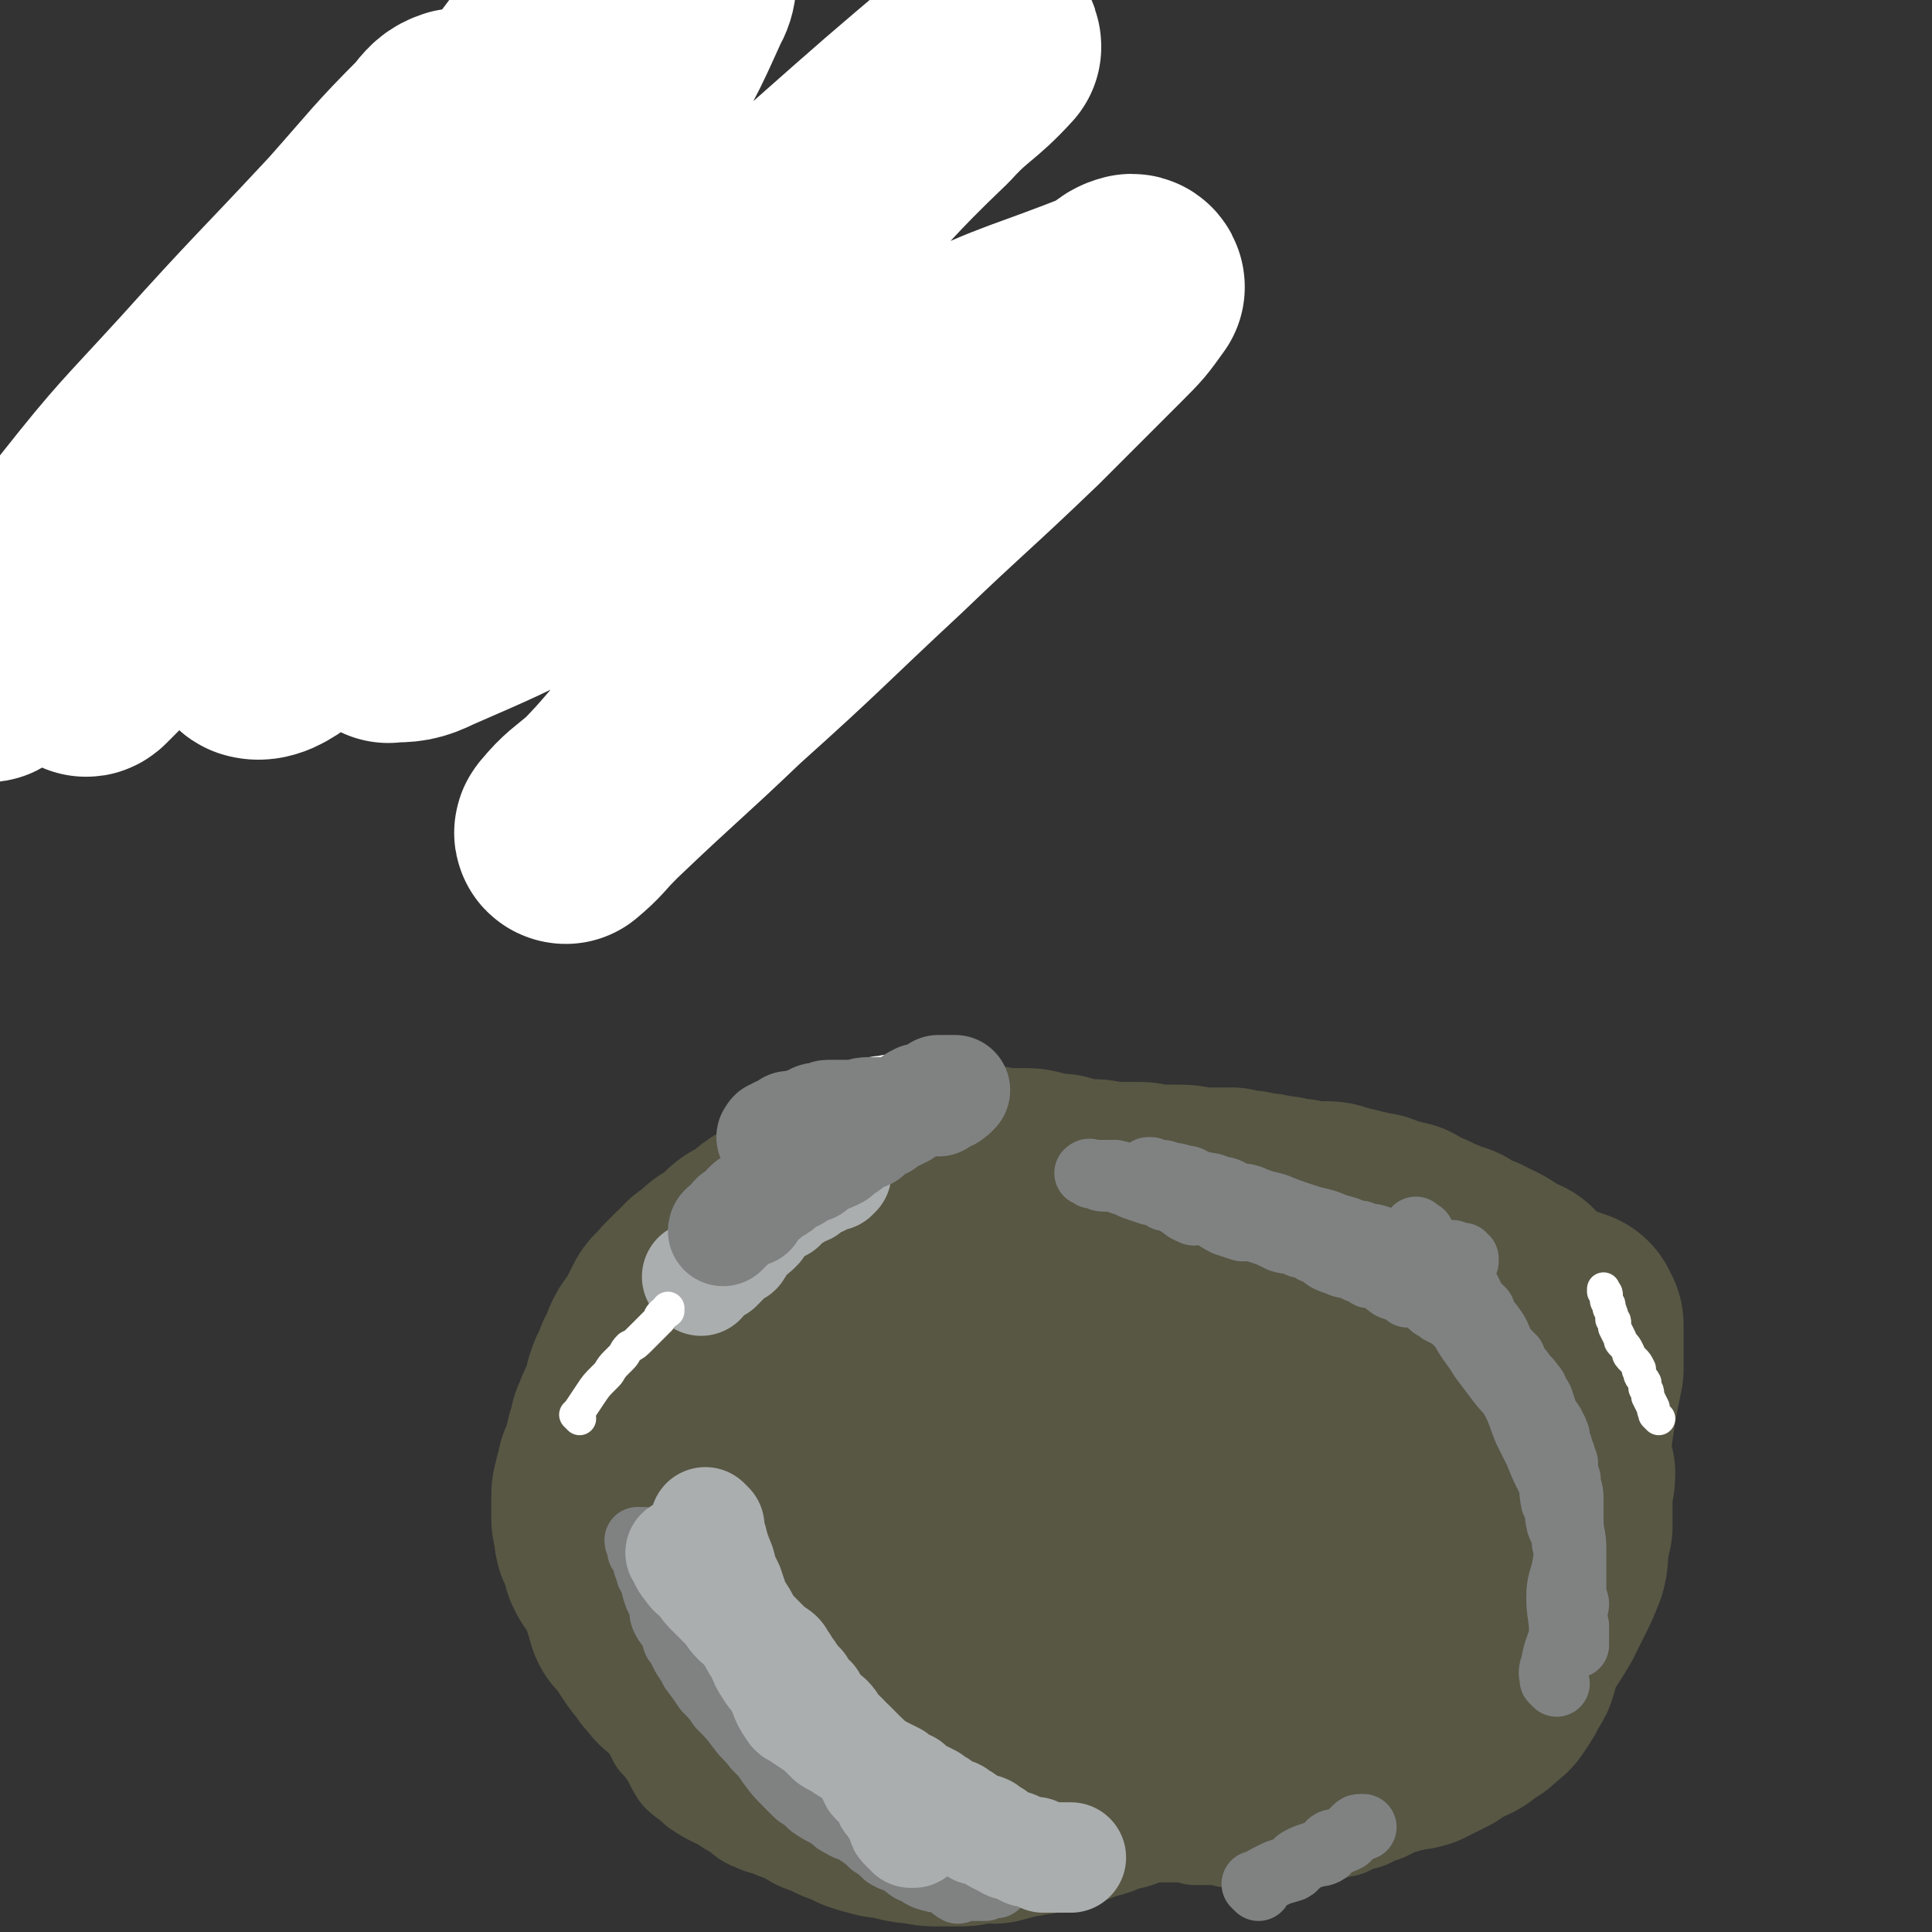
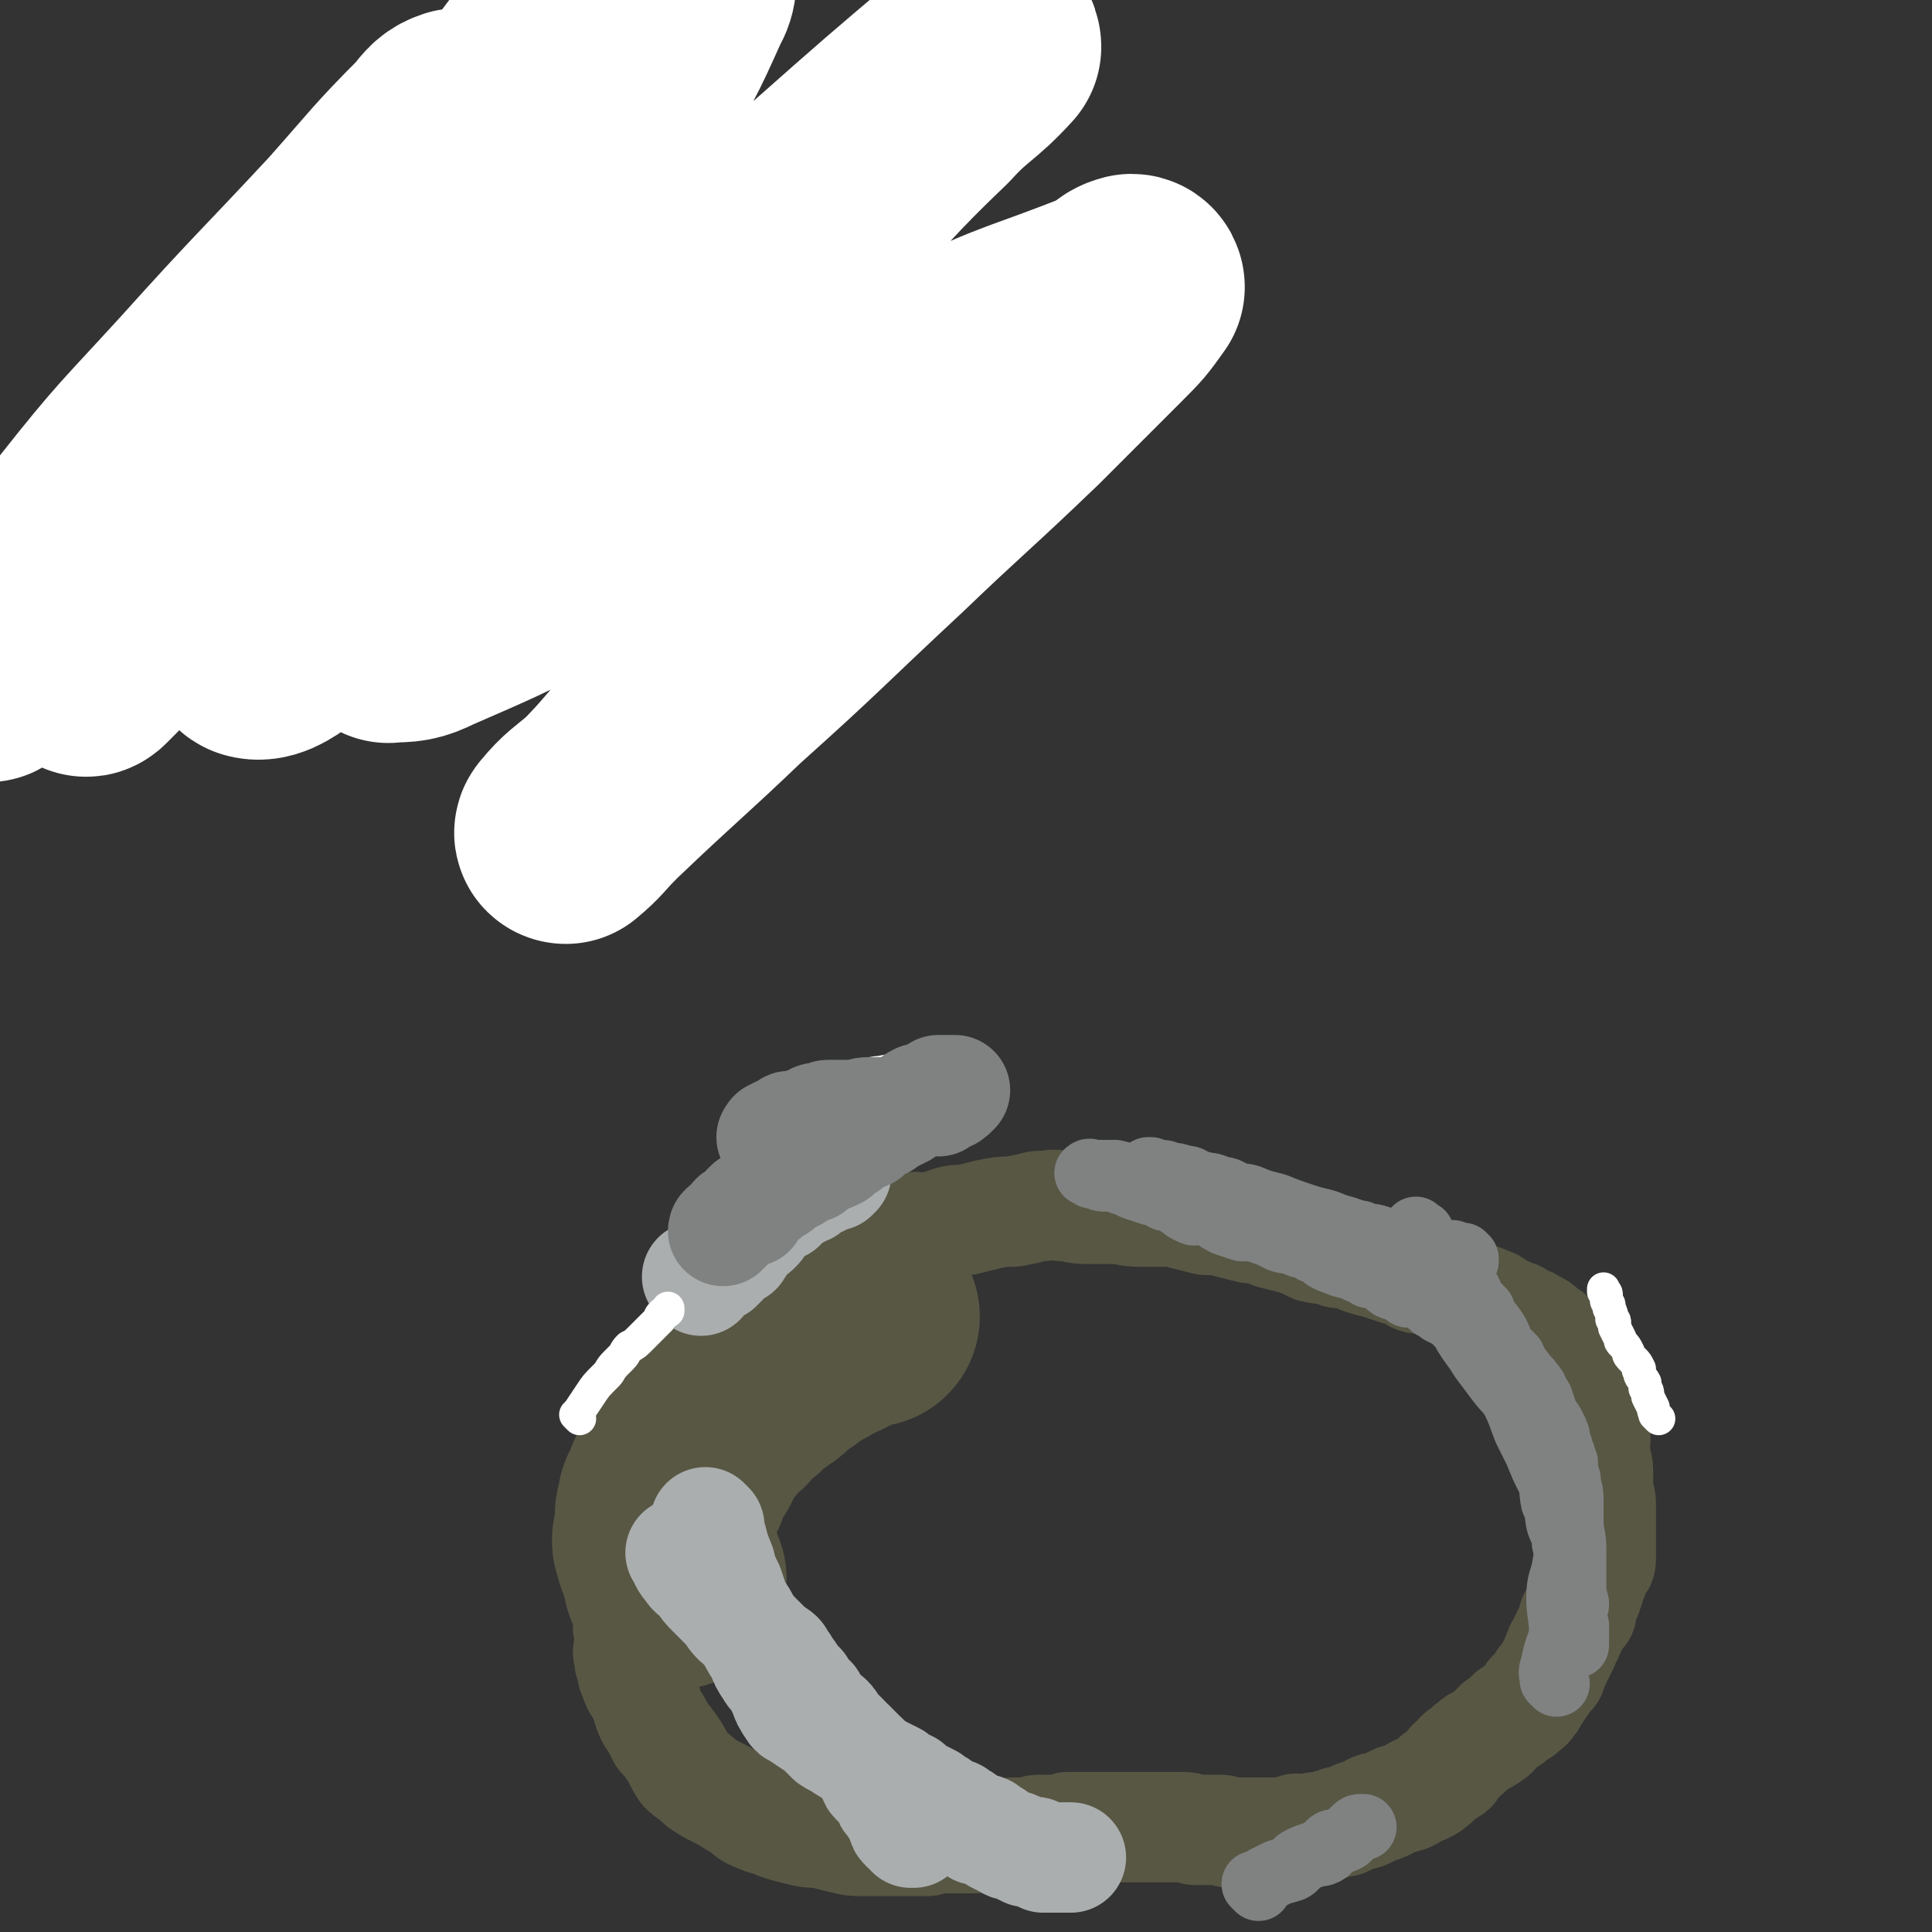
<svg xmlns="http://www.w3.org/2000/svg" viewBox="0 0 700 700" version="1.1">
  <rect x="0" y="0" width="700" height="700" fill="#333333" stroke="none" />
  <g fill="none" stroke="#585744" stroke-width="24" stroke-linecap="round" stroke-linejoin="round">
    <path d="M314,451c-1,-1 -1,-1 -1,-1 -1,-1 0,0 0,0 0,0 0,0 0,0 0,0 0,0 0,0 -1,-1 0,0 0,0 0,0 0,0 0,0 0,0 0,0 0,0 -1,-1 0,0 0,0 -7,1 -8,0 -16,1 -4,0 -4,0 -7,1 -5,0 -5,0 -9,2 -5,1 -5,1 -10,2 -2,1 -2,1 -4,1 " />
  </g>
  <g fill="none" stroke="#585744" stroke-width="80" stroke-linecap="round" stroke-linejoin="round">
-     <path d="M327,461c-1,-1 -1,-1 -1,-1 -1,-1 0,0 0,0 0,0 0,0 0,0 0,0 0,0 0,0 -1,-1 0,0 0,0 0,0 0,0 0,0 0,0 0,0 0,0 -1,-1 0,0 0,0 0,0 0,0 0,0 0,0 0,0 0,0 -1,-1 -1,0 -2,0 -3,0 -3,-1 -6,0 -5,1 -5,2 -9,4 -5,3 -6,2 -11,6 -5,3 -5,3 -10,7 -4,4 -4,4 -9,8 -3,3 -3,3 -6,6 -4,2 -4,2 -8,4 -3,2 -3,2 -6,3 -3,1 -2,1 -5,3 -2,1 -2,0 -5,2 -1,0 -1,0 -3,2 -1,0 -1,1 -3,2 -1,0 -1,0 -2,0 -1,-1 -1,-1 -2,-1 0,0 0,0 -1,1 0,0 0,0 -1,1 -1,0 -1,0 -2,0 0,0 0,1 -1,1 0,1 0,1 -1,1 0,0 0,0 0,0 0,0 0,0 -1,0 " />
    <path d="M315,477c-1,-1 -1,-1 -1,-1 -1,-1 0,0 0,0 0,0 0,0 0,0 0,0 0,0 0,0 -1,-1 0,0 0,0 0,0 0,0 0,0 0,0 0,0 0,0 -1,-1 0,0 0,0 0,0 0,0 0,0 -2,1 -2,1 -5,2 -3,2 -3,2 -7,4 -1,0 -1,0 -2,0 -2,1 -2,2 -4,3 -3,2 -3,1 -6,3 -2,2 -2,2 -5,4 -2,1 -2,1 -3,2 -1,1 -1,1 -2,2 -2,2 -2,1 -4,3 -2,0 -2,0 -3,1 -1,2 -1,2 -3,4 -1,1 -2,0 -4,2 -1,1 0,1 -2,3 0,1 0,1 -2,2 -1,1 -2,0 -3,2 -2,2 -1,2 -2,4 -1,1 -2,1 -3,3 -1,1 -1,1 -2,3 -1,1 0,1 -1,2 0,2 0,2 -1,3 -1,2 -1,2 -3,4 0,1 0,2 -1,3 0,2 0,2 -1,3 -1,1 -1,1 -1,3 -1,1 -1,1 -2,3 0,1 0,1 0,3 0,1 -1,0 -1,2 0,0 0,0 0,1 0,1 0,1 0,2 0,2 0,2 0,4 -1,1 -1,1 -1,2 0,1 0,1 1,2 0,1 0,1 0,2 0,0 1,0 1,1 0,0 0,1 0,1 0,2 1,1 1,3 0,0 0,1 0,1 1,1 1,1 1,2 0,0 0,0 0,1 0,0 0,0 0,1 1,0 1,0 1,0 " />
  </g>
  <g fill="none" stroke="#585744" stroke-width="40" stroke-linecap="round" stroke-linejoin="round">
    <path d="M333,446c-1,-1 -1,-1 -1,-1 -1,-1 0,0 0,0 0,0 0,0 0,0 0,0 0,0 0,0 -1,-1 0,0 0,0 0,0 0,0 0,0 0,0 0,0 0,0 -1,-1 0,0 0,0 0,0 0,0 0,0 -3,1 -3,1 -5,2 -4,2 -4,3 -9,5 -5,3 -6,2 -12,5 -6,3 -6,3 -11,6 -6,4 -6,5 -10,10 -4,3 -4,3 -8,7 -4,3 -4,3 -8,7 -2,3 -2,3 -5,6 -2,2 -2,2 -4,4 -2,2 -2,2 -4,4 -2,2 -2,1 -4,3 -2,2 -1,3 -2,5 -2,3 -3,3 -4,6 -2,3 -2,3 -3,6 -2,3 -2,4 -3,7 -1,3 -2,2 -3,6 -1,3 -1,3 -3,6 -1,2 -1,2 -2,5 0,2 0,2 -1,5 -1,3 -1,3 -2,5 -1,3 0,3 -1,6 0,3 0,3 0,6 0,3 -1,3 -1,6 0,2 0,2 0,5 0,2 1,2 1,5 0,2 0,2 0,5 -1,2 0,2 0,4 0,2 0,2 0,4 0,2 -1,2 0,4 0,2 0,2 1,4 0,2 0,2 1,4 1,4 2,3 3,6 2,4 1,4 3,8 2,3 2,3 4,7 2,2 2,2 4,5 2,3 2,4 4,7 2,2 3,2 6,5 3,2 3,2 7,4 4,2 3,2 7,4 3,2 3,3 6,4 4,2 4,1 8,3 3,1 3,1 7,2 4,1 4,1 8,1 4,1 4,1 8,2 4,1 4,1 8,1 3,0 3,0 7,0 3,0 3,0 6,0 3,0 3,0 6,0 2,0 2,0 4,0 4,-1 4,-1 7,-1 2,0 2,0 5,0 2,0 2,0 5,0 2,-1 2,-1 5,-1 2,0 2,0 4,0 3,0 2,-1 5,-1 2,0 2,0 4,0 3,0 3,-1 6,-1 2,0 2,0 4,0 3,0 3,0 6,-1 3,0 2,0 5,0 2,0 2,0 5,0 3,0 3,0 5,0 4,0 4,0 7,0 3,0 3,0 7,0 3,0 3,0 6,0 3,0 3,0 6,0 2,0 2,0 5,1 3,0 3,0 5,0 2,0 2,0 4,0 2,0 2,1 4,1 2,0 2,0 4,0 2,0 2,0 3,0 1,0 1,0 2,0 2,0 2,0 4,0 2,0 2,0 3,0 2,0 2,0 3,0 2,0 2,-1 4,-1 1,-1 1,0 3,0 1,0 2,0 3,0 1,0 1,-1 2,-1 1,0 2,0 2,0 2,0 2,-1 3,-1 1,0 1,0 3,-1 1,0 1,0 2,0 2,-1 2,-1 4,-2 2,-1 2,0 4,-1 1,-1 1,-1 3,-2 2,0 2,0 4,-1 2,-1 2,-1 4,-2 2,0 2,-1 4,-1 2,-1 2,-1 3,-2 2,-1 2,-1 3,-1 2,-1 2,-1 3,-2 2,-1 1,-2 2,-2 1,-1 2,-1 3,-2 0,0 0,0 1,-1 1,0 1,0 1,-1 1,-1 0,-1 0,-1 1,-1 2,-1 2,-1 1,-1 1,-1 1,-2 1,-1 2,-1 2,-1 2,-1 1,-2 2,-2 2,-2 2,-2 3,-2 1,-1 2,-1 2,-1 2,-1 1,-1 3,-2 0,-1 0,-1 0,-1 1,-1 1,-1 2,-2 1,0 1,0 2,-1 0,0 0,0 1,-1 1,0 1,0 2,-1 0,0 -1,-1 0,-1 1,-1 1,-1 3,-1 0,-1 0,-1 0,-1 1,-1 2,0 2,-1 1,0 1,-1 1,-1 0,-1 1,-1 1,-1 0,-1 0,-1 0,-2 1,-1 1,0 1,-1 1,0 1,0 1,-1 1,-1 1,-1 1,-1 1,-1 1,-1 1,-2 1,-1 1,-1 1,-1 1,-2 1,-1 2,-2 0,-1 0,-1 0,-1 0,-1 1,-1 1,-2 1,-1 0,-1 1,-2 0,-1 0,-1 1,-2 0,-1 0,-2 1,-2 1,-2 1,-2 1,-3 1,-1 1,-1 1,-2 1,-2 1,-1 1,-2 1,-1 1,-2 1,-2 0,-2 0,-2 1,-2 1,-2 1,-1 2,-2 0,-1 0,-2 0,-3 0,-1 1,-1 1,-2 1,-1 1,-1 1,-2 1,-2 1,-2 1,-3 1,-2 1,-2 1,-3 1,-2 1,-2 2,-4 1,-1 1,-1 1,-3 0,-3 0,-3 0,-6 0,-3 0,-3 0,-7 0,-3 0,-3 0,-6 0,-3 -1,-3 -1,-6 0,-3 0,-3 0,-6 0,-3 -1,-3 -1,-5 -1,-3 0,-4 0,-6 0,-3 0,-3 -1,-5 -1,-2 -1,-2 -1,-4 -1,-2 -1,-2 -1,-4 0,-2 0,-2 -1,-4 -1,-2 -1,-2 -1,-4 -1,-1 -1,-1 -1,-2 0,-1 0,-1 -1,-2 -1,-2 -1,-2 -1,-3 -1,-2 -1,-2 -3,-4 -1,-1 -1,-1 -2,-2 -2,-2 -2,-2 -3,-3 -1,-2 -2,-1 -3,-2 -1,-1 -1,-2 -2,-2 -3,-2 -3,-2 -6,-3 -2,-2 -2,-1 -4,-2 -2,-1 -2,-1 -4,-2 -2,-1 -2,-2 -4,-2 -3,-2 -3,-1 -5,-2 -4,-2 -4,-2 -7,-3 -3,-1 -3,-1 -7,-3 -3,-1 -4,0 -7,-1 -3,-2 -3,-2 -7,-3 -3,-1 -3,-1 -6,-2 -4,-1 -4,-1 -7,-2 -4,-2 -4,-2 -8,-2 -4,-2 -5,-1 -9,-2 -4,-2 -4,-2 -7,-3 -4,-1 -4,-1 -8,-2 -4,-2 -4,-2 -8,-2 -4,-1 -4,-1 -8,-2 -4,-1 -4,-1 -8,-1 -4,-1 -4,-1 -8,-2 -4,-1 -4,-1 -8,-1 -4,0 -4,0 -8,0 -5,0 -5,-1 -10,-1 -5,0 -5,0 -9,0 -5,0 -5,-1 -9,-1 -4,-1 -4,0 -9,0 -4,1 -4,1 -9,2 -4,0 -4,0 -9,1 -4,1 -4,1 -8,2 -4,0 -4,0 -7,1 -3,1 -3,1 -6,2 -3,0 -3,1 -5,2 -2,0 -2,0 -4,0 -2,1 -2,2 -4,3 -1,1 -1,1 -2,2 0,0 0,0 0,0 " />
  </g>
  <g fill="none" stroke="#585744" stroke-width="80" stroke-linecap="round" stroke-linejoin="round">
-     <path d="M331,498c-1,-1 -1,-1 -1,-1 -1,-1 0,0 0,0 0,0 0,0 0,0 0,0 0,0 0,0 -1,-1 0,0 0,0 -4,9 -5,9 -9,19 -5,11 -5,11 -10,23 -3,8 -3,8 -6,16 -3,7 -3,7 -6,13 -2,3 -3,3 -4,7 -1,2 -1,2 -2,4 0,1 0,1 0,1 0,0 1,1 2,0 2,-2 1,-3 3,-5 4,-5 4,-4 8,-8 5,-5 5,-5 10,-10 4,-4 4,-4 8,-8 3,-4 3,-4 7,-8 2,-3 3,-3 6,-6 1,-2 1,-2 2,-5 0,-1 0,-1 0,-3 0,-1 1,-1 1,-3 0,0 0,0 0,-1 -1,-1 -1,-2 -1,-3 0,-1 -1,0 -1,-2 0,0 0,0 0,0 -1,-1 -1,-1 -2,-1 -1,0 -1,1 -2,1 0,0 -1,0 -1,1 -1,0 -1,0 -2,1 -1,1 -1,1 -2,2 -2,2 -2,2 -3,4 -2,2 -2,2 -4,4 -3,3 -3,2 -5,5 -2,2 -2,2 -4,5 -1,2 -1,2 -2,4 -2,3 -3,3 -4,6 -2,3 -2,3 -3,6 -1,2 -1,3 -3,6 -1,2 -1,2 -2,5 -1,3 -1,3 -1,5 -1,3 -2,3 -2,6 0,2 0,2 0,5 0,2 0,2 0,4 0,2 0,2 0,4 0,2 0,2 0,3 0,2 0,2 1,4 0,1 0,1 0,1 2,1 2,1 3,2 2,1 2,1 4,2 2,0 2,0 4,1 2,1 2,0 4,1 3,1 3,1 6,2 4,0 4,0 8,1 5,0 5,1 9,1 6,2 6,1 11,3 5,0 5,0 10,2 6,1 6,1 11,3 6,1 6,1 12,4 5,1 5,1 9,3 5,2 5,3 9,5 4,1 4,1 8,2 3,1 3,1 7,2 3,1 3,1 6,1 4,0 4,0 8,0 3,0 3,0 6,0 2,0 2,0 5,0 3,0 3,0 5,0 3,0 3,0 5,0 3,0 3,0 6,-1 3,0 2,0 5,-1 2,-1 2,-1 5,-1 2,-1 2,-1 4,-1 2,-1 2,-1 4,-1 2,0 2,0 4,-1 2,0 2,0 4,-1 2,0 2,-1 3,-1 2,0 2,0 4,0 2,0 2,0 4,0 3,0 3,0 6,0 2,0 2,0 5,0 3,0 3,0 5,0 3,0 3,0 5,0 3,0 3,0 5,-1 2,0 2,0 4,-1 2,-1 2,-1 5,-2 2,0 3,0 5,-1 2,-1 2,-2 4,-3 2,-1 2,-1 3,-2 2,-2 3,-2 4,-4 1,-1 1,-2 2,-3 0,-1 0,-1 1,-2 0,-1 1,-1 1,-2 1,-1 1,-1 1,-2 1,-2 1,-2 1,-4 1,-2 0,-2 1,-4 1,-2 1,-2 3,-4 1,-2 1,-2 1,-4 1,-3 1,-3 2,-5 1,-2 1,-2 1,-4 1,-2 1,-2 1,-4 1,-2 2,-1 2,-3 1,-2 0,-2 1,-4 0,-1 0,-1 0,-3 0,-2 1,-1 1,-3 0,-2 0,-2 0,-4 1,-3 1,-3 1,-5 0,-3 1,-3 1,-5 1,-3 1,-3 1,-6 1,-4 1,-4 1,-8 2,-7 1,-7 2,-14 1,-7 1,-7 2,-13 1,-5 1,-5 2,-10 0,-4 0,-4 0,-8 0,-3 0,-3 0,-5 0,-2 0,-2 0,-3 -1,-1 -1,-1 -1,-2 -1,0 -1,0 -1,0 0,0 0,0 0,0 -1,0 -1,-1 -2,-1 -2,0 -2,1 -4,1 -3,0 -4,0 -6,0 -3,0 -3,1 -6,1 -3,0 -3,0 -5,0 -3,-1 -3,-1 -6,-1 -4,1 -4,1 -8,1 -4,1 -4,1 -8,1 -4,0 -4,0 -9,0 -3,0 -3,0 -7,0 -3,-1 -3,-1 -7,-2 -2,-1 -3,-1 -6,-1 -3,-1 -3,-1 -6,-1 -2,0 -2,0 -5,0 -4,0 -4,-1 -8,-1 -3,-1 -3,-1 -7,-2 -2,0 -2,0 -5,-1 -3,0 -3,0 -6,-1 -2,0 -2,0 -4,-1 -3,-1 -3,-1 -6,-1 -3,-1 -3,-1 -5,-1 -3,0 -3,0 -6,0 -3,-1 -3,-1 -6,-1 -3,0 -3,-1 -6,-1 -2,0 -2,0 -5,0 -3,0 -3,-1 -6,-1 -4,0 -4,0 -8,0 -3,0 -4,0 -7,0 -3,0 -3,1 -6,2 -3,0 -4,0 -6,1 -4,0 -4,0 -7,1 -3,0 -3,1 -5,2 -5,2 -5,2 -9,4 -5,2 -5,2 -9,5 -4,2 -4,3 -8,5 -4,2 -4,2 -8,5 -5,2 -5,2 -10,5 -5,2 -5,2 -9,5 -5,3 -5,4 -9,7 -4,3 -4,3 -7,6 -4,3 -4,3 -7,7 -4,3 -4,3 -8,7 -3,3 -3,3 -7,7 -2,2 -3,2 -6,5 -2,3 -2,3 -4,6 -2,2 -2,2 -4,5 -1,2 -1,2 -3,5 -1,2 -1,2 -1,4 -1,3 -1,3 -2,5 -1,2 -1,2 -1,4 0,3 0,3 0,6 0,2 0,2 0,4 0,4 1,3 1,6 1,3 1,4 3,7 1,3 0,3 2,5 2,4 2,3 5,6 2,3 2,3 5,5 3,2 3,2 6,4 3,2 3,1 7,3 2,1 2,1 5,2 2,0 2,1 4,1 1,0 2,0 3,0 1,0 1,0 2,0 1,0 1,0 2,0 0,0 0,0 0,0 -1,-1 -1,-1 -2,-1 -1,0 -1,0 -1,-1 -1,0 -1,0 -2,-1 -1,0 0,-1 -1,-1 -2,-2 -2,-1 -4,-2 -2,-2 -2,-2 -4,-3 -2,-1 -3,-1 -5,-2 -3,-2 -3,-2 -7,-4 -3,-2 -3,-1 -6,-3 -2,-1 -2,-2 -4,-3 -3,-1 -3,-1 -6,-3 -3,-1 -3,-1 -5,-3 -3,-1 -3,-1 -6,-3 -3,-2 -3,-2 -6,-3 -3,-2 -3,-2 -6,-4 -2,-1 -3,0 -5,-2 -2,0 -2,-1 -3,-2 -2,-1 -2,-1 -4,-3 -1,-1 -1,-1 -2,-2 -2,-1 -2,-1 -4,-3 -1,-1 -1,-1 -2,-3 0,-1 0,-2 0,-3 -1,-2 -1,-2 -2,-4 0,-1 -1,0 -1,-2 0,-1 0,-1 0,-2 0,-2 -1,-2 -1,-4 0,-2 0,-2 0,-4 0,-2 0,-2 0,-4 0,-3 1,-2 1,-5 1,-2 1,-2 1,-4 1,-2 2,-2 3,-4 0,-2 -1,-3 0,-5 0,-2 1,-2 1,-4 1,-2 0,-2 1,-3 1,-3 1,-3 2,-5 2,-2 2,-2 2,-4 1,-3 1,-3 1,-5 1,-3 1,-3 3,-5 0,-3 0,-3 2,-5 0,-2 1,-2 1,-4 1,-2 1,-2 3,-4 1,-2 1,-2 2,-4 1,-2 1,-2 2,-4 1,-2 1,-2 3,-3 1,-2 1,-2 2,-3 2,-2 2,-2 4,-4 2,-2 2,-1 3,-3 3,-2 3,-2 5,-4 2,-2 3,-1 5,-3 2,-2 2,-2 4,-4 2,-2 2,-1 4,-2 2,-1 2,-1 3,-2 2,-1 1,-2 3,-3 1,-1 1,0 2,-1 2,-1 2,-2 3,-2 2,-2 2,-2 4,-2 2,-1 2,-1 4,-1 2,-1 2,-2 4,-2 2,-1 2,0 4,-1 3,-1 3,-1 5,-2 3,-2 3,-2 6,-2 2,-1 2,-1 5,-2 2,-1 2,-1 5,-1 3,-1 3,-1 7,-2 2,-1 2,-1 5,-1 4,0 4,0 7,0 4,0 4,-1 8,-1 3,0 3,0 6,0 2,0 2,0 4,0 3,1 3,1 7,1 3,0 3,0 7,0 3,0 2,1 5,1 3,1 3,1 7,1 3,1 3,1 7,2 2,0 3,0 5,0 3,0 3,1 5,1 3,0 3,0 5,0 3,0 3,0 7,0 2,0 2,1 4,1 3,0 3,0 7,0 2,0 2,0 4,0 3,0 3,1 5,1 3,0 3,0 5,0 2,0 2,0 3,0 3,0 3,0 5,0 3,1 3,1 6,1 3,1 3,1 6,1 3,1 3,1 6,1 3,1 3,1 6,1 3,1 3,1 6,1 3,0 3,0 5,0 2,0 2,1 4,1 2,1 2,1 4,1 2,1 2,1 4,1 3,1 3,1 5,1 3,1 3,2 6,2 2,1 2,1 4,1 2,1 2,2 4,3 2,0 2,0 4,1 2,1 2,1 4,2 2,0 1,1 3,2 1,0 2,0 3,0 1,1 1,2 3,3 1,0 1,0 2,1 2,0 2,0 3,0 2,1 1,1 2,1 1,1 1,1 2,1 1,1 2,1 2,1 2,1 2,2 3,2 2,1 2,1 3,2 2,1 2,1 3,1 1,1 1,2 3,3 0,0 0,0 1,1 1,1 2,1 3,2 0,0 0,0 0,1 1,1 1,1 1,2 1,1 1,1 1,2 1,2 1,2 2,3 1,2 1,2 1,3 1,2 1,1 1,3 0,2 0,2 0,3 1,2 1,2 1,4 0,2 1,2 1,4 0,2 0,2 0,4 0,2 0,2 0,4 1,3 1,3 1,5 0,3 0,3 0,6 0,4 0,4 0,8 0,2 0,3 0,5 0,3 1,3 2,5 0,3 -1,3 -1,6 0,3 0,3 0,5 0,2 0,2 0,5 0,1 0,1 0,3 -1,2 -1,2 -1,5 -1,4 0,4 -1,8 -2,5 -2,5 -4,9 -2,4 -2,4 -4,8 -3,5 -3,5 -6,9 -3,4 -3,4 -6,8 -3,5 -3,6 -7,10 -4,5 -4,5 -8,9 -4,4 -4,4 -8,7 -4,2 -4,2 -8,4 -3,1 -3,0 -7,1 -2,0 -3,1 -5,0 -3,0 -3,0 -6,0 -2,-1 -3,-1 -5,-1 -2,-1 -2,-1 -4,-2 -3,-1 -3,0 -6,-2 -3,-1 -2,-1 -6,-3 -2,-1 -2,-1 -5,-2 -3,-2 -3,-1 -5,-4 -2,-1 -1,-1 -2,-3 -2,-2 -2,-2 -3,-4 -1,-2 -1,-2 -1,-4 0,-2 1,-2 2,-4 3,-5 3,-5 7,-9 7,-9 6,-9 14,-17 8,-7 9,-6 18,-14 7,-6 7,-6 14,-13 6,-5 6,-5 12,-10 3,-3 4,-3 8,-6 3,-2 3,-2 6,-4 2,-1 2,-1 3,-2 1,-1 1,-2 1,-2 0,0 0,1 -1,1 -1,1 -1,1 -2,2 -5,4 -4,5 -9,9 -9,8 -9,7 -19,15 -8,6 -8,6 -16,12 -7,6 -7,6 -14,12 -6,5 -7,4 -13,9 -4,3 -4,4 -8,8 -2,2 -2,2 -4,4 -1,1 -1,2 -1,2 -1,0 -1,-2 -1,-2 1,-1 2,-1 3,-1 5,-3 5,-3 9,-6 5,-3 4,-3 10,-7 5,-4 6,-4 12,-9 5,-4 5,-4 11,-8 4,-3 5,-3 9,-7 2,-2 3,-2 4,-5 1,-1 1,-2 1,-3 0,-1 -1,-1 -1,-1 -2,0 -2,0 -4,0 -8,1 -8,1 -15,2 -9,0 -9,0 -17,2 -7,1 -8,1 -15,3 -7,2 -7,2 -13,6 -6,2 -6,2 -11,6 -4,3 -4,3 -8,7 -2,3 -2,3 -4,7 0,1 -1,2 0,4 1,1 2,0 4,0 6,0 6,0 13,-1 12,-4 12,-3 23,-8 12,-6 13,-6 23,-14 11,-8 11,-8 19,-18 7,-8 7,-8 12,-17 3,-5 4,-6 5,-12 0,-3 0,-4 -3,-7 -1,-1 -2,-1 -5,0 -7,0 -7,-1 -15,1 -13,3 -13,3 -25,7 -14,4 -14,4 -27,10 -11,5 -11,5 -21,11 -9,5 -9,5 -17,11 -5,3 -5,3 -10,8 -2,2 -3,2 -4,4 0,1 1,2 2,3 0,0 0,-1 1,-1 1,0 1,0 3,-1 4,-1 4,-1 9,-3 5,-2 6,-2 11,-5 4,-2 5,-2 9,-6 4,-3 4,-3 7,-7 2,-3 2,-3 4,-7 1,-3 1,-4 0,-7 0,-3 0,-3 -2,-5 -2,-2 -2,-2 -5,-2 -5,-2 -5,-3 -10,-3 -7,0 -7,0 -13,1 -8,2 -8,1 -15,5 -6,3 -5,3 -11,8 -4,4 -4,4 -9,9 -3,4 -2,4 -5,8 -1,2 -2,2 -2,4 -1,2 -1,2 -1,3 1,1 1,1 2,1 2,0 2,0 3,0 3,-1 4,-1 7,-3 2,-2 2,-2 5,-4 2,-3 3,-2 4,-5 1,-3 1,-4 1,-7 0,-3 1,-3 0,-6 -2,-5 -2,-5 -5,-10 -3,-5 -2,-5 -5,-9 -3,-3 -3,-4 -6,-6 -4,-3 -4,-4 -8,-6 -4,-2 -4,-2 -9,-4 -4,-2 -4,-2 -8,-4 -5,-2 -5,-2 -9,-2 -5,-1 -5,-1 -10,-2 -6,0 -6,0 -12,0 -6,0 -6,0 -12,0 -6,0 -6,0 -13,1 -6,0 -6,1 -12,3 -6,1 -6,1 -11,2 -5,2 -5,2 -10,4 -3,1 -3,1 -6,3 -3,1 -3,1 -5,3 -1,0 -1,1 -2,2 -2,1 -2,0 -4,2 -1,0 -1,0 -3,2 -1,0 -1,0 -2,2 -1,1 -1,1 -2,3 0,1 0,1 -1,3 -1,1 -1,1 -1,3 -1,2 -1,2 -2,4 -1,2 -1,2 -2,5 0,2 1,2 0,4 -1,3 -1,2 -2,5 -1,3 -1,3 -1,6 -1,2 -2,2 -2,5 0,2 0,2 0,4 0,4 -1,4 -1,7 0,2 1,2 1,5 0,2 0,2 0,4 0,3 0,3 1,6 0,2 0,2 1,4 1,2 0,2 1,4 2,2 2,2 4,4 1,2 1,2 2,4 2,3 2,3 4,5 1,2 1,2 3,4 1,2 2,2 4,4 3,2 3,3 6,5 3,3 3,2 6,5 3,2 3,2 6,5 3,2 2,2 5,5 2,2 2,3 5,5 2,2 2,2 5,4 2,2 2,2 5,4 3,2 3,2 6,4 4,2 4,2 7,4 4,1 4,1 7,3 3,1 3,1 7,3 3,1 3,1 7,2 3,0 3,0 6,1 4,1 4,1 7,1 4,1 4,1 8,1 3,0 4,0 7,0 3,0 3,-1 7,-1 2,-1 3,0 5,0 4,-1 4,-1 7,-2 2,0 2,0 5,-1 3,0 3,0 6,-1 3,-1 3,-1 6,-2 3,0 3,0 5,-1 3,-1 3,-1 6,-2 2,0 2,-1 4,-2 3,-1 3,-1 6,-1 2,-2 2,-1 5,-2 3,-1 3,-2 7,-2 3,-2 3,-1 6,-3 3,0 3,0 5,-1 3,-2 3,-2 6,-3 3,-2 3,-1 6,-2 2,-1 2,-2 4,-2 3,-2 3,-2 5,-2 3,-2 3,-2 6,-2 4,-2 4,-2 7,-3 3,-1 3,0 7,-2 3,0 3,0 6,-2 2,-1 2,-1 5,-3 4,-1 4,-1 8,-3 5,-2 5,-2 10,-4 5,-3 5,-3 9,-5 4,-3 3,-4 7,-6 3,-3 3,-3 7,-6 3,-3 3,-3 6,-5 1,-2 1,-2 3,-4 2,-2 2,-1 4,-3 2,-1 1,-1 3,-3 1,-1 1,-1 2,-2 1,-1 1,-1 3,-2 0,-1 0,-1 0,-1 1,-1 1,-1 1,-2 1,-1 1,-1 1,-1 0,0 0,0 0,0 1,-1 1,-1 1,-1 0,-1 0,-1 0,-2 1,-1 1,0 2,-1 0,-1 -1,-1 -1,-1 0,-1 1,-1 2,-2 0,-2 -1,-2 -1,-3 0,-2 1,-2 1,-4 0,-1 0,-1 0,-3 1,-1 1,-1 1,-2 0,-1 0,-1 0,-1 " />
-   </g>
+     </g>
  <g fill="none" stroke="#808282" stroke-width="24" stroke-linecap="round" stroke-linejoin="round">
-     <path d="M338,657c-1,-1 -1,-1 -1,-1 -1,-1 0,0 0,0 0,0 0,0 0,0 0,0 0,0 0,0 -1,-1 0,0 0,0 0,0 0,0 0,0 0,0 0,0 0,0 -1,-1 0,0 0,0 0,0 0,0 0,0 0,0 0,0 0,0 -4,-2 -4,-1 -7,-3 -3,0 -3,0 -6,-2 -3,-1 -3,-1 -6,-3 -3,-1 -3,-1 -6,-2 -3,-1 -3,-1 -5,-2 -4,-3 -4,-3 -7,-5 -2,-1 -2,-1 -4,-3 -3,-2 -2,-2 -6,-4 -2,-2 -3,-1 -5,-3 -3,-2 -2,-2 -5,-4 -2,-2 -2,-1 -4,-2 -2,-2 -2,-3 -4,-5 -1,-2 -1,-2 -3,-4 -2,-2 -2,-2 -4,-4 -3,-3 -3,-2 -5,-5 -3,-3 -3,-3 -5,-6 -2,-2 -1,-3 -3,-6 -2,-3 -2,-3 -4,-6 -2,-2 -2,-2 -3,-5 -1,-3 -1,-3 -3,-5 -1,-2 -1,-2 -2,-4 -1,-2 -1,-2 -2,-4 0,-2 0,-2 -1,-3 -1,-1 0,-1 -1,-3 -1,-1 -1,0 -2,-2 0,0 0,-1 0,-2 0,0 0,0 -1,-1 0,0 0,0 -1,0 0,0 0,0 0,0 0,0 0,0 -1,0 0,0 0,0 0,0 0,1 0,0 1,1 0,1 0,1 0,2 0,0 0,0 0,1 0,0 0,0 1,1 0,1 0,1 1,2 0,2 0,2 1,4 0,2 1,2 2,4 0,2 0,2 1,5 1,2 1,2 2,4 0,3 0,3 1,5 1,2 2,2 3,5 1,2 0,2 2,4 1,2 1,2 2,4 2,3 2,3 3,5 3,4 3,4 5,7 3,3 3,3 5,6 4,4 4,4 7,8 3,4 3,3 6,7 3,3 3,3 5,6 3,4 3,4 6,7 2,2 2,2 4,4 3,2 3,2 5,4 3,2 3,2 7,4 2,2 2,2 4,3 3,2 4,1 6,3 3,2 3,2 5,4 3,2 3,2 5,4 3,2 3,1 6,3 3,2 2,2 5,3 3,2 3,2 7,3 2,0 2,0 5,1 1,1 1,2 3,3 1,0 1,-1 2,-1 1,0 1,0 3,0 0,0 0,0 1,0 1,0 1,0 2,0 1,0 1,0 2,0 1,-1 1,-1 2,-1 0,0 0,0 0,0 1,0 1,0 2,0 0,0 0,0 1,-1 0,0 -1,-1 -1,-1 -1,0 -1,0 -1,0 -1,0 -1,-1 -1,-1 -1,-1 -1,0 -1,0 -2,0 -2,0 -3,-1 -3,-1 -3,-1 -5,-2 -2,-1 -2,-1 -4,-1 -4,-3 -4,-2 -8,-5 -13,-11 -13,-11 -26,-23 -14,-12 -13,-12 -26,-24 -9,-8 -10,-8 -18,-15 -5,-5 -4,-5 -9,-10 -3,-3 -3,-3 -6,-6 -2,-3 -2,-3 -4,-5 -1,-1 -1,-1 -1,-1 -1,-1 -1,-1 -1,-2 -1,0 -1,0 -1,0 0,0 0,0 0,0 0,0 -1,-1 -1,0 0,0 1,0 1,1 0,0 0,0 0,0 " />
    <path d="M564,610c-1,-1 -1,-1 -1,-1 -1,-1 0,0 0,0 0,0 0,0 0,0 0,0 0,0 0,0 -1,-1 0,0 0,0 0,0 0,0 0,0 0,0 0,0 0,0 -1,-1 0,0 0,0 0,0 0,0 0,0 0,0 0,0 0,0 -1,-3 -1,-3 0,-6 1,-6 2,-6 3,-11 0,-7 -1,-7 -1,-13 0,-6 1,-6 2,-11 1,-6 1,-6 1,-11 0,-5 0,-5 0,-9 0,-4 0,-4 -1,-8 0,-3 -1,-3 -1,-6 0,-3 0,-3 0,-7 -1,-1 -1,-1 -1,-3 -1,-2 -1,-2 -1,-4 -1,-1 0,-1 -1,-2 -1,-3 -2,-3 -3,-5 -1,-3 -1,-3 -2,-6 -2,-2 -1,-3 -3,-5 -2,-3 -2,-2 -4,-5 -2,-2 -2,-3 -3,-5 -2,-2 -2,-2 -4,-4 -1,-3 -1,-3 -2,-5 -2,-3 -2,-3 -4,-5 -1,-2 -1,-2 -1,-3 -2,-2 -2,-2 -3,-3 -2,-2 -1,-3 -2,-4 -1,-2 -1,-2 -2,-3 -1,-1 -2,-1 -2,-1 -2,-2 -1,-2 -2,-3 -1,-1 -2,-1 -2,-1 -2,-1 -1,-1 -2,-2 -1,-1 -1,-2 -2,-2 -1,-1 -1,-1 -2,-2 -1,-1 -1,-1 -1,-1 -1,-1 -1,-1 -1,-2 -1,-1 -1,-1 -1,-1 -1,-1 -1,-1 -1,-1 -1,-1 -1,-1 -1,-1 -1,-1 0,-1 0,-1 0,-1 0,-1 0,-1 0,0 0,0 0,0 0,0 0,-1 0,0 -1,0 -1,1 0,1 0,1 1,0 2,0 0,0 -1,1 -1,2 0,0 1,0 1,0 1,1 1,1 2,3 0,0 0,0 0,1 1,1 1,1 2,3 0,2 1,1 1,3 2,3 1,4 3,7 2,4 2,4 4,8 2,4 2,5 4,9 3,5 3,4 6,9 3,4 3,4 6,8 3,4 4,4 6,8 2,4 2,5 4,10 2,4 2,4 4,8 2,5 2,5 4,9 2,4 1,4 2,9 2,4 1,4 2,8 1,3 2,3 2,7 1,4 1,4 1,8 0,4 0,4 1,7 1,4 1,3 2,7 0,2 -1,2 -1,4 0,2 0,2 1,4 0,1 0,1 0,2 0,1 0,1 0,3 0,0 0,0 0,0 0,1 0,1 0,2 0,0 0,0 0,0 0,0 0,0 0,0 0,0 0,0 0,-1 0,0 0,0 0,0 0,0 0,0 0,-1 0,-1 0,-1 0,-1 -1,-2 -1,-2 -1,-3 -1,-3 0,-3 0,-5 0,-3 0,-3 0,-5 0,-5 0,-5 0,-9 0,-5 0,-5 0,-10 0,-5 -1,-5 -1,-10 0,-4 0,-4 0,-8 0,-4 -1,-3 -1,-7 -1,-3 -1,-3 -1,-6 -1,-3 -2,-3 -2,-5 -1,-2 -1,-2 -1,-3 -1,-2 -2,-2 -2,-3 -2,-2 -1,-2 -2,-4 -2,-2 -3,-2 -5,-4 -2,-2 -2,-2 -4,-5 -2,-2 -2,-2 -4,-5 -2,-2 -2,-2 -4,-5 -1,-2 -1,-2 -2,-4 -2,-2 -3,-2 -4,-4 -2,-2 -2,-2 -4,-4 -2,-2 -2,-2 -4,-4 -2,-2 -2,-2 -3,-3 -2,-1 -2,-1 -4,-2 -1,-2 -2,-1 -3,-2 -1,-1 -1,-2 -1,-2 -1,-1 -1,-1 -2,-2 -1,-1 -2,0 -2,-1 -1,0 -1,-1 -1,-1 -1,0 -1,0 -1,0 0,0 0,0 -1,0 0,0 0,0 0,0 " />
    <path d="M510,469c-1,-1 -1,-1 -1,-1 -1,-1 0,0 0,0 0,0 0,0 0,0 0,0 0,0 0,0 -1,-1 0,0 0,0 0,0 0,0 0,0 0,0 0,0 0,0 -1,-1 0,0 0,0 0,0 0,0 0,0 0,0 0,0 0,0 -3,-2 -3,-1 -5,-2 -3,-2 -2,-3 -5,-4 -1,-1 -2,0 -3,0 -2,-1 -2,-2 -4,-2 -3,-2 -3,-1 -6,-2 -2,-1 -3,-1 -5,-2 -3,-2 -2,-2 -5,-3 -3,-2 -3,-2 -5,-2 -4,-2 -4,-1 -7,-2 -4,-2 -4,-2 -7,-3 -3,-1 -3,-1 -7,-1 -3,-1 -3,-1 -6,-2 -4,-2 -4,-3 -8,-4 -2,-1 -3,1 -4,0 -3,-1 -3,-2 -5,-3 -2,-2 -2,-2 -5,-2 -3,-2 -3,-2 -5,-2 -3,-1 -3,-1 -6,-2 -2,-1 -2,-1 -5,-2 -2,-1 -2,-1 -3,-1 -2,0 -2,0 -3,0 -2,0 -2,-1 -4,-1 0,-1 0,0 0,0 -1,0 0,-1 -1,-1 0,-1 -1,0 -1,0 0,0 0,0 0,0 1,0 1,0 2,0 1,0 1,0 1,0 1,0 1,0 3,0 2,0 2,0 4,0 4,1 4,1 8,2 5,1 5,1 11,2 3,0 3,0 7,1 4,1 4,1 7,1 4,1 4,1 8,3 4,0 3,1 7,2 4,1 4,0 8,1 3,1 3,2 7,3 3,0 3,0 6,1 3,1 3,2 7,3 3,1 3,0 6,1 4,1 4,2 7,2 3,2 3,1 7,2 3,1 3,1 6,2 3,1 3,2 6,2 3,1 3,1 5,1 2,1 2,1 5,1 1,1 2,0 3,1 1,0 1,1 3,2 1,0 1,-1 3,-1 0,0 -1,0 -1,0 1,0 1,0 1,-1 0,0 0,0 0,0 0,0 0,0 0,0 -1,-1 -1,-1 -1,-1 -1,0 -1,0 -1,0 -2,0 -2,-1 -3,-1 -3,0 -3,0 -5,0 -3,-1 -3,-2 -5,-2 -3,-1 -3,-1 -6,-1 -3,-1 -3,-1 -6,-1 -5,-1 -5,-2 -9,-2 -6,-1 -6,-1 -11,-2 -4,-1 -4,-1 -9,-2 -5,-2 -5,-2 -9,-3 -3,-2 -2,-2 -5,-3 -3,-2 -3,-2 -6,-3 -4,-2 -4,-1 -7,-2 -3,-1 -3,-2 -6,-2 -4,-2 -4,-1 -7,-2 -4,-1 -3,-2 -6,-2 -3,-1 -3,-1 -5,-1 -2,-1 -2,-1 -4,-1 -1,0 -1,0 -2,0 -1,0 -1,-1 -1,-1 -1,0 -1,0 -1,0 0,0 0,0 0,0 0,1 -1,1 0,2 1,0 2,-1 3,-1 3,1 3,2 7,3 3,1 3,0 7,1 7,2 7,2 14,4 7,2 7,2 15,4 5,2 5,2 11,4 6,2 6,1 12,4 3,1 3,1 6,3 " />
    <path d="M456,684c-1,-1 -1,-1 -1,-1 -1,-1 0,0 0,0 0,0 0,0 0,0 0,0 0,0 0,0 -1,-1 0,0 0,0 0,0 0,0 0,0 0,0 0,0 0,0 -1,-1 0,0 0,0 0,0 0,0 0,0 3,-2 3,-2 7,-4 2,-1 3,-1 6,-2 2,-1 1,-2 3,-3 2,-1 2,-1 5,-2 2,-1 2,0 4,-1 2,-1 1,-2 2,-3 1,-1 2,0 3,-1 1,0 1,0 3,-1 1,-1 1,-1 1,-1 1,-1 1,-1 2,-2 0,0 0,0 0,0 1,-1 1,-1 2,-1 0,0 0,0 0,0 1,0 1,0 1,0 0,0 0,0 0,0 " />
-     <path d="M256,448c-1,-1 -1,-1 -1,-1 -1,-1 0,0 0,0 0,0 0,0 0,0 0,0 0,0 0,0 -1,-1 0,0 0,0 " />
  </g>
  <g fill="none" stroke="#ABAEAE" stroke-width="40" stroke-linecap="round" stroke-linejoin="round">
    <path d="M248,564c-1,-1 -1,-1 -1,-1 -1,-1 0,0 0,0 0,0 0,0 0,0 0,0 0,0 0,0 -1,-1 0,0 0,0 0,0 0,0 0,0 0,0 0,0 0,0 -1,-1 0,0 0,0 0,0 0,0 0,0 0,0 0,0 0,0 -1,-1 0,0 0,0 1,2 1,3 3,5 1,2 2,2 4,4 2,3 2,3 4,5 1,1 1,1 2,2 2,2 2,2 4,4 1,1 1,2 3,4 1,1 2,1 3,2 2,2 2,2 4,4 1,1 1,1 3,3 1,1 1,1 2,2 1,1 2,1 3,2 1,1 0,1 2,3 0,2 0,2 2,3 0,1 1,1 2,3 1,1 1,1 2,2 0,1 0,1 1,2 1,2 1,2 3,3 1,2 1,2 3,5 1,1 2,1 3,2 2,2 1,2 3,4 1,1 1,1 3,3 1,1 0,1 2,2 1,1 1,1 2,2 1,2 1,3 3,4 0,1 1,0 1,0 2,2 2,2 3,4 0,1 -1,2 0,3 1,1 1,1 3,2 0,1 0,1 1,2 0,1 0,1 1,2 0,1 0,1 1,2 1,1 1,0 1,1 1,1 0,1 1,2 1,2 1,2 2,3 0,0 0,0 0,0 0,1 0,1 0,1 0,1 0,1 1,2 1,0 1,-1 2,-1 0,0 -1,1 -1,1 0,1 1,1 1,2 0,0 0,0 0,0 1,0 1,0 1,0 0,0 0,0 0,0 " />
    <path d="M257,553c-1,-1 -1,-1 -1,-1 -1,-1 0,0 0,0 0,0 0,0 0,0 0,0 0,0 0,0 -1,-1 0,0 0,0 0,0 0,0 0,0 0,0 0,0 0,0 -1,-1 0,0 0,0 0,0 0,0 0,0 0,0 -1,-1 0,0 0,2 0,3 2,6 1,4 1,4 3,9 1,4 1,4 3,8 1,3 1,3 2,6 2,4 2,3 4,7 1,2 1,3 3,6 1,2 1,2 3,5 1,3 1,3 3,6 1,2 2,2 3,4 1,2 1,2 2,4 1,3 1,3 3,6 1,2 2,1 4,3 3,2 3,2 6,4 2,2 2,2 4,4 3,2 3,1 5,3 3,2 3,1 6,3 2,2 2,2 4,4 2,1 2,1 4,2 2,1 2,1 4,2 2,2 3,2 5,3 2,2 2,2 4,3 2,1 2,1 4,2 1,1 1,2 3,2 2,2 2,1 4,3 2,0 2,0 3,1 2,1 2,1 4,3 1,0 1,1 3,2 1,0 1,-1 3,0 1,1 1,1 3,2 1,1 1,1 1,1 2,1 2,1 4,2 1,1 1,0 3,1 2,1 2,1 4,2 1,0 1,0 3,0 2,1 1,1 3,2 2,0 2,0 3,0 2,0 2,0 3,0 1,0 1,0 3,0 0,0 0,0 1,0 " />
    <path d="M254,464c-1,-1 -1,-1 -1,-1 -1,-1 0,0 0,0 0,0 0,0 0,0 0,0 0,0 0,0 -1,-1 0,0 0,0 0,0 0,0 0,0 0,0 0,0 0,0 -1,-1 0,0 0,0 0,0 0,0 0,0 0,0 0,0 0,0 -1,-1 0,0 0,0 0,0 0,0 0,0 1,0 1,0 1,0 2,-2 2,-2 4,-4 1,0 1,0 2,0 1,-1 1,-1 2,-2 2,-2 1,-3 3,-4 1,-1 1,0 2,0 1,-1 0,-2 2,-4 1,-1 1,-1 2,-2 2,-1 2,-1 3,-2 1,-1 1,-1 2,-3 1,-1 1,-1 2,-2 1,-1 1,-1 2,-2 1,-1 1,-1 3,-1 1,-2 1,-1 3,-3 1,0 0,-1 2,-1 1,-2 2,-1 4,-2 1,-1 1,-2 2,-2 2,-1 2,-1 3,-1 1,-1 1,-2 2,-2 1,0 2,0 3,0 0,0 0,-1 0,-1 1,0 1,0 1,0 " />
  </g>
  <g fill="none" stroke="#FFFFFF" stroke-width="40" stroke-linecap="round" stroke-linejoin="round">
    <path d="M286,415c-1,-1 -1,-1 -1,-1 -1,-1 0,0 0,0 0,0 0,0 0,0 0,0 0,0 0,0 -1,-1 0,0 0,0 0,0 0,0 0,0 0,0 0,0 0,0 -1,-1 0,0 0,0 0,0 0,0 0,0 0,0 0,0 0,0 -1,-1 0,0 0,0 0,0 0,0 0,0 0,0 -1,0 0,0 2,-1 3,0 6,-1 3,-1 3,-1 7,-3 1,-1 1,-1 3,-2 2,-1 2,-1 4,-1 2,-1 2,0 4,-1 2,-1 2,-1 3,-2 1,0 1,0 2,0 2,0 2,-1 4,-1 2,-1 2,0 5,-1 0,0 0,0 0,0 " />
  </g>
  <g fill="none" stroke="#808282" stroke-width="40" stroke-linecap="round" stroke-linejoin="round">
    <path d="M272,439c-1,-1 -1,-1 -1,-1 -1,-1 0,0 0,0 0,0 0,0 0,0 0,0 0,0 0,0 -1,-1 0,0 0,0 0,0 0,0 0,0 0,0 0,0 0,0 -1,-1 0,0 0,0 0,0 0,0 0,0 0,0 -1,0 0,0 0,-2 1,-1 3,-3 3,-1 3,-2 6,-4 2,-1 2,-1 4,-3 2,-1 2,-1 4,-2 3,-2 3,-2 6,-3 2,-2 2,-2 4,-3 3,-1 3,-1 5,-2 2,-2 2,-2 4,-3 2,-2 2,-2 3,-3 2,-1 2,0 4,-1 2,-2 2,-2 5,-4 0,0 0,0 1,0 1,-1 1,-1 2,-2 2,-1 1,-1 3,-1 1,-1 1,-1 2,-1 1,-1 1,-2 3,-2 1,-2 1,-2 3,-3 0,0 0,1 1,1 1,-1 1,-1 2,-1 2,-1 1,-2 3,-2 1,-1 1,-1 1,-1 1,0 1,0 1,0 1,0 1,0 2,0 0,0 0,0 0,0 1,0 1,0 3,0 0,0 0,0 0,0 -1,1 -1,1 -1,1 -1,0 -1,0 -1,0 0,0 0,0 0,0 0,1 0,1 -1,1 -1,1 -1,0 -2,0 -1,0 -1,1 -1,2 -1,0 -1,-1 -2,-1 -1,0 -1,1 -2,1 -2,1 -2,0 -4,1 -2,1 -2,1 -4,2 -3,0 -3,0 -6,1 -2,0 -3,0 -5,0 -4,0 -4,0 -6,1 -3,0 -3,0 -5,1 -3,0 -3,0 -5,1 -3,0 -3,0 -5,1 -2,0 -2,0 -4,1 -1,1 -1,1 -2,2 -2,0 -2,0 -3,0 -2,0 -2,0 -4,0 -1,0 -1,0 -1,1 -1,0 -1,1 -1,1 -1,0 -1,0 -1,0 0,0 0,0 0,0 0,0 -1,0 0,0 0,-1 0,-1 1,-1 1,0 1,0 2,0 0,0 0,-1 0,-1 1,-1 1,0 1,0 1,-1 1,-1 2,-2 0,0 1,0 1,0 2,0 2,0 4,-1 1,0 1,0 3,-1 1,0 1,-1 2,-1 1,0 1,0 3,0 1,0 0,-1 1,-1 1,0 1,0 2,0 1,0 1,0 3,0 0,0 0,0 1,0 0,0 0,0 0,0 0,0 0,0 0,0 1,0 1,0 1,0 1,0 0,1 0,1 0,0 -1,0 -1,1 0,0 0,0 0,0 -1,1 -1,2 -1,2 -1,2 -1,2 -2,2 -1,1 -2,1 -3,2 -1,1 -1,1 -2,2 -2,2 -1,3 -3,4 -2,2 -3,1 -5,2 -3,2 -3,3 -5,5 -2,2 -2,1 -4,3 -1,1 -1,1 -2,2 -2,2 -2,2 -3,3 -1,2 -1,1 -2,2 -2,1 -1,1 -3,3 -1,1 0,1 -1,1 -1,1 -2,1 -3,2 -1,0 -1,1 -2,2 0,0 0,0 -1,1 0,0 0,0 -1,1 0,0 0,0 0,0 -1,0 -1,1 -1,1 0,0 0,0 0,0 0,0 0,0 0,0 " />
  </g>
  <g fill="none" stroke="#FFFFFF" stroke-width="12" stroke-linecap="round" stroke-linejoin="round">
    <path d="M210,514c-1,-1 -1,-1 -1,-1 -1,-1 0,0 0,0 0,0 0,0 0,0 0,0 0,0 0,0 -1,-1 0,0 0,0 0,0 0,0 0,0 0,0 0,0 0,0 -1,-1 0,0 0,0 0,0 0,0 0,0 0,0 0,0 0,0 -1,-1 0,0 0,0 1,-1 0,-1 1,-2 2,-3 2,-3 4,-6 2,-3 2,-3 5,-6 0,0 0,0 1,-1 1,-1 1,-2 3,-4 1,-1 1,-1 2,-2 2,-2 1,-2 3,-4 2,-1 2,-1 4,-3 1,-1 1,-1 2,-2 1,-1 1,-1 3,-3 1,-1 1,-1 2,-2 0,-1 0,-1 1,-2 1,-1 1,0 2,-1 0,0 0,0 0,-1 0,0 0,0 0,0 " />
    <path d="M601,514c-1,-1 -1,-1 -1,-1 -1,-1 0,0 0,0 0,0 0,0 0,0 0,0 0,0 0,0 -1,-1 0,0 0,0 0,0 0,0 0,0 0,0 0,0 0,0 -1,-1 0,0 0,0 0,0 0,0 0,0 0,0 0,0 0,0 -1,-1 0,0 0,0 0,0 0,0 0,0 0,0 0,0 0,0 -1,-2 -1,-2 -1,-3 -1,-2 -1,-2 -2,-4 0,-2 0,-2 -1,-3 0,-1 0,-1 0,-2 -1,-2 -2,-2 -2,-4 -1,-1 0,-1 0,-1 -1,-2 -1,-2 -2,-3 -2,-2 -2,-2 -2,-3 -1,-2 -1,-2 -2,-3 -1,-1 -1,-1 -1,-2 -1,-2 -1,-2 -2,-4 0,-1 0,-1 0,-2 0,-1 -1,-1 -1,-1 0,-2 0,-2 -1,-4 0,0 0,-1 0,-1 0,-1 -1,-1 -1,-2 0,-1 0,-1 0,-1 0,-1 0,-1 0,-1 0,-1 -1,-1 -1,-1 0,0 0,0 0,-1 0,0 0,0 0,0 " />
  </g>
  <g fill="none" stroke="#000000" stroke-width="6" stroke-linecap="round" stroke-linejoin="round">
    <path d="M83,104c-1,-1 -1,-1 -1,-1 -1,-1 0,0 0,0 0,0 0,0 0,0 0,0 0,0 0,0 -1,-1 0,0 0,0 0,0 0,0 0,0 0,0 0,0 0,0 -1,-1 0,0 0,0 0,0 0,0 0,0 0,0 0,0 0,0 -1,-1 0,0 0,0 1,3 1,3 1,6 0,5 -1,5 -1,10 0,5 0,6 0,11 0,8 0,8 1,16 1,6 1,6 1,13 1,5 0,5 0,9 0,5 0,5 0,9 0,2 1,2 1,4 0,1 0,1 0,3 0,1 0,1 0,2 0,0 1,1 1,1 0,0 0,-1 0,-1 0,0 0,0 0,1 1,0 1,1 2,1 0,-2 0,-3 1,-5 0,-1 0,-2 0,-3 3,-4 3,-4 5,-8 4,-5 4,-5 7,-9 4,-5 4,-5 8,-9 3,-4 3,-4 5,-8 3,-3 3,-3 6,-7 2,-3 2,-3 4,-5 2,-3 2,-3 4,-5 1,-1 1,-1 2,-2 1,-1 1,-2 2,-2 0,-2 0,-2 2,-2 0,-1 0,-1 1,-1 1,0 1,1 2,1 0,0 1,0 1,0 0,0 0,-1 0,-1 0,1 0,1 0,2 0,0 1,0 1,0 0,0 0,0 0,0 0,1 0,1 0,1 0,1 0,1 0,3 0,0 0,0 0,1 0,1 0,1 0,2 0,1 -1,1 -1,3 -1,1 -1,1 -1,3 -1,1 0,2 0,3 -1,3 -1,2 -1,4 -1,1 -1,1 -1,3 -1,1 0,2 -1,3 0,2 -1,2 -1,3 0,2 0,2 0,3 0,1 0,1 0,3 -1,2 -1,2 -1,4 0,1 0,1 0,3 0,2 0,2 0,3 0,2 0,2 0,4 0,1 0,1 0,1 0,1 0,1 0,2 0,2 0,2 0,4 0,1 0,1 0,1 " />
    <path d="M195,118c-1,-1 -1,-1 -1,-1 -1,-1 0,0 0,0 0,0 0,0 0,0 0,0 0,0 0,0 -1,-1 0,0 0,0 0,0 0,0 0,0 0,0 0,0 0,0 -1,-1 0,0 0,0 -2,10 -3,10 -5,20 -1,6 -1,7 -3,13 -1,5 -1,5 -3,11 -1,2 -1,3 -1,5 -1,3 -1,3 -2,4 -1,2 -2,3 -3,4 0,0 1,0 1,0 0,0 0,-1 0,-1 0,-1 0,-1 0,-1 1,-3 0,-3 1,-5 3,-7 4,-6 7,-12 5,-11 4,-11 10,-21 4,-10 5,-10 10,-19 5,-6 5,-6 9,-12 3,-4 3,-4 7,-7 2,-3 2,-3 4,-4 1,-2 1,-2 3,-2 0,-1 1,-1 1,-1 0,1 0,1 0,2 0,0 1,0 1,1 0,0 0,0 0,0 0,1 0,1 0,2 0,1 0,1 0,2 1,2 1,2 1,4 1,3 1,3 1,7 2,5 2,5 2,10 2,7 2,7 3,14 1,7 1,7 1,14 1,7 1,7 1,15 0,5 1,5 1,10 0,4 0,4 0,9 0,4 0,4 0,8 0,3 0,3 0,6 0,3 0,3 0,5 0,1 0,1 -1,2 0,0 0,0 0,0 " />
    <path d="M178,160c-1,-1 -1,-1 -1,-1 -1,-1 0,0 0,0 0,0 0,0 0,0 0,0 0,0 0,0 -1,-1 0,0 0,0 0,0 0,0 0,0 0,0 0,0 0,0 -1,-1 0,0 0,0 2,0 2,0 4,0 3,-1 3,-2 6,-2 1,-1 1,0 3,-1 1,0 1,0 3,0 2,-1 2,-1 4,-1 0,-1 0,0 0,0 2,0 2,0 3,0 1,0 1,0 2,0 2,1 2,1 4,1 3,0 3,0 7,0 0,0 0,0 0,0 " />
    <path d="M269,207c-1,-1 -1,-1 -1,-1 -1,-1 0,0 0,0 0,0 0,0 0,0 0,0 0,0 0,0 -1,-1 0,0 0,0 0,0 0,0 0,0 0,0 0,0 0,0 -1,-1 0,0 0,0 0,0 0,0 0,0 0,0 -1,0 0,0 0,-2 1,-2 2,-3 1,-3 2,-3 3,-5 1,-3 0,-3 1,-6 1,-2 1,-2 3,-4 1,-2 1,-2 2,-5 0,-2 -1,-2 0,-4 1,-3 2,-3 3,-6 2,-2 2,-2 2,-5 1,-2 1,-2 2,-4 1,-1 1,-1 2,-3 0,-1 0,-1 0,-3 0,-1 1,-1 1,-2 0,0 0,0 1,-1 0,-1 0,-3 0,-3 0,0 0,1 1,2 0,0 0,0 0,0 1,0 1,0 2,0 1,1 1,2 2,2 1,1 1,0 3,1 2,0 2,1 4,2 2,1 2,1 4,1 2,1 3,0 5,0 2,0 2,0 4,-1 2,0 2,0 4,0 3,-1 3,-1 5,-2 3,-1 3,0 5,-2 3,-1 3,-2 5,-4 2,-1 3,-1 5,-3 2,-1 2,-1 3,-2 1,-1 1,-1 3,-3 1,-1 1,-1 3,-2 0,-1 0,-1 1,-2 0,0 1,0 2,-1 0,0 -1,-1 0,-1 0,-1 1,0 1,0 0,0 0,0 0,0 0,-1 0,-1 1,0 0,2 0,2 -1,5 0,7 -1,7 -2,13 -1,7 -1,7 -3,14 -2,7 -2,7 -4,13 -2,6 -2,6 -3,12 -1,4 -1,4 -3,8 0,3 -1,3 -2,6 0,2 0,2 0,4 0,0 0,0 0,0 " />
  </g>
  <g fill="none" stroke="#FFFFFF" stroke-width="80" stroke-linecap="round" stroke-linejoin="round">
    <path d="M348,163c-1,-1 -1,-1 -1,-1 -1,-1 0,0 0,0 0,0 0,0 0,0 0,0 0,-1 0,0 -15,12 -15,13 -29,26 -20,19 -20,19 -39,38 -19,19 -19,19 -38,38 -13,13 -12,14 -25,27 -5,5 -5,6 -11,11 0,0 -1,0 0,-1 5,-6 6,-6 13,-12 22,-21 23,-21 45,-42 29,-26 29,-27 58,-54 24,-23 24,-22 49,-46 15,-15 15,-15 30,-30 6,-6 6,-6 11,-13 0,0 0,-1 -1,-1 -4,1 -4,3 -8,5 -30,12 -30,10 -59,24 -39,17 -39,18 -78,38 -33,17 -32,18 -65,35 -22,11 -22,11 -45,21 -6,3 -8,3 -14,3 -1,1 0,-2 2,-3 9,-9 10,-8 19,-17 31,-29 30,-29 60,-58 36,-35 37,-35 73,-70 21,-21 20,-22 42,-43 10,-11 12,-10 22,-21 0,0 0,-2 -1,-1 -3,1 -3,3 -7,6 -26,22 -26,22 -52,45 -40,34 -41,34 -80,68 -36,31 -35,32 -71,62 -21,17 -21,17 -44,33 -5,4 -9,6 -12,5 -1,0 2,-3 4,-7 13,-20 13,-20 26,-40 30,-44 29,-45 59,-88 21,-32 23,-31 45,-63 12,-19 12,-19 21,-39 2,-3 2,-7 0,-7 -1,0 -2,4 -5,8 -12,15 -13,15 -25,31 -31,38 -31,38 -61,76 -27,32 -27,32 -53,64 -14,18 -14,18 -27,36 -5,6 -8,10 -9,11 -1,1 2,-3 5,-7 14,-19 14,-19 29,-39 28,-37 29,-36 57,-74 19,-28 19,-28 37,-57 10,-15 10,-16 17,-32 2,-4 1,-7 1,-8 -1,-1 -2,2 -3,4 -10,13 -10,13 -19,25 -30,38 -30,38 -59,75 -27,35 -27,35 -53,70 -19,25 -19,24 -37,49 -6,9 -7,10 -11,18 0,1 1,0 1,0 7,-7 7,-7 13,-14 19,-22 21,-21 39,-44 23,-30 22,-30 43,-62 16,-24 16,-24 30,-49 6,-12 7,-12 11,-25 1,-2 0,-4 -2,-4 -3,1 -4,2 -7,6 -16,16 -16,17 -32,35 -27,29 -27,28 -54,58 -21,23 -22,23 -41,47 -14,18 -13,19 -26,38 -5,8 -5,8 -10,16 0,0 -1,1 -1,0 3,-2 4,-2 8,-5 22,-13 23,-11 44,-26 60,-43 59,-44 118,-89 22,-17 22,-18 44,-35 " />
  </g>
</svg>